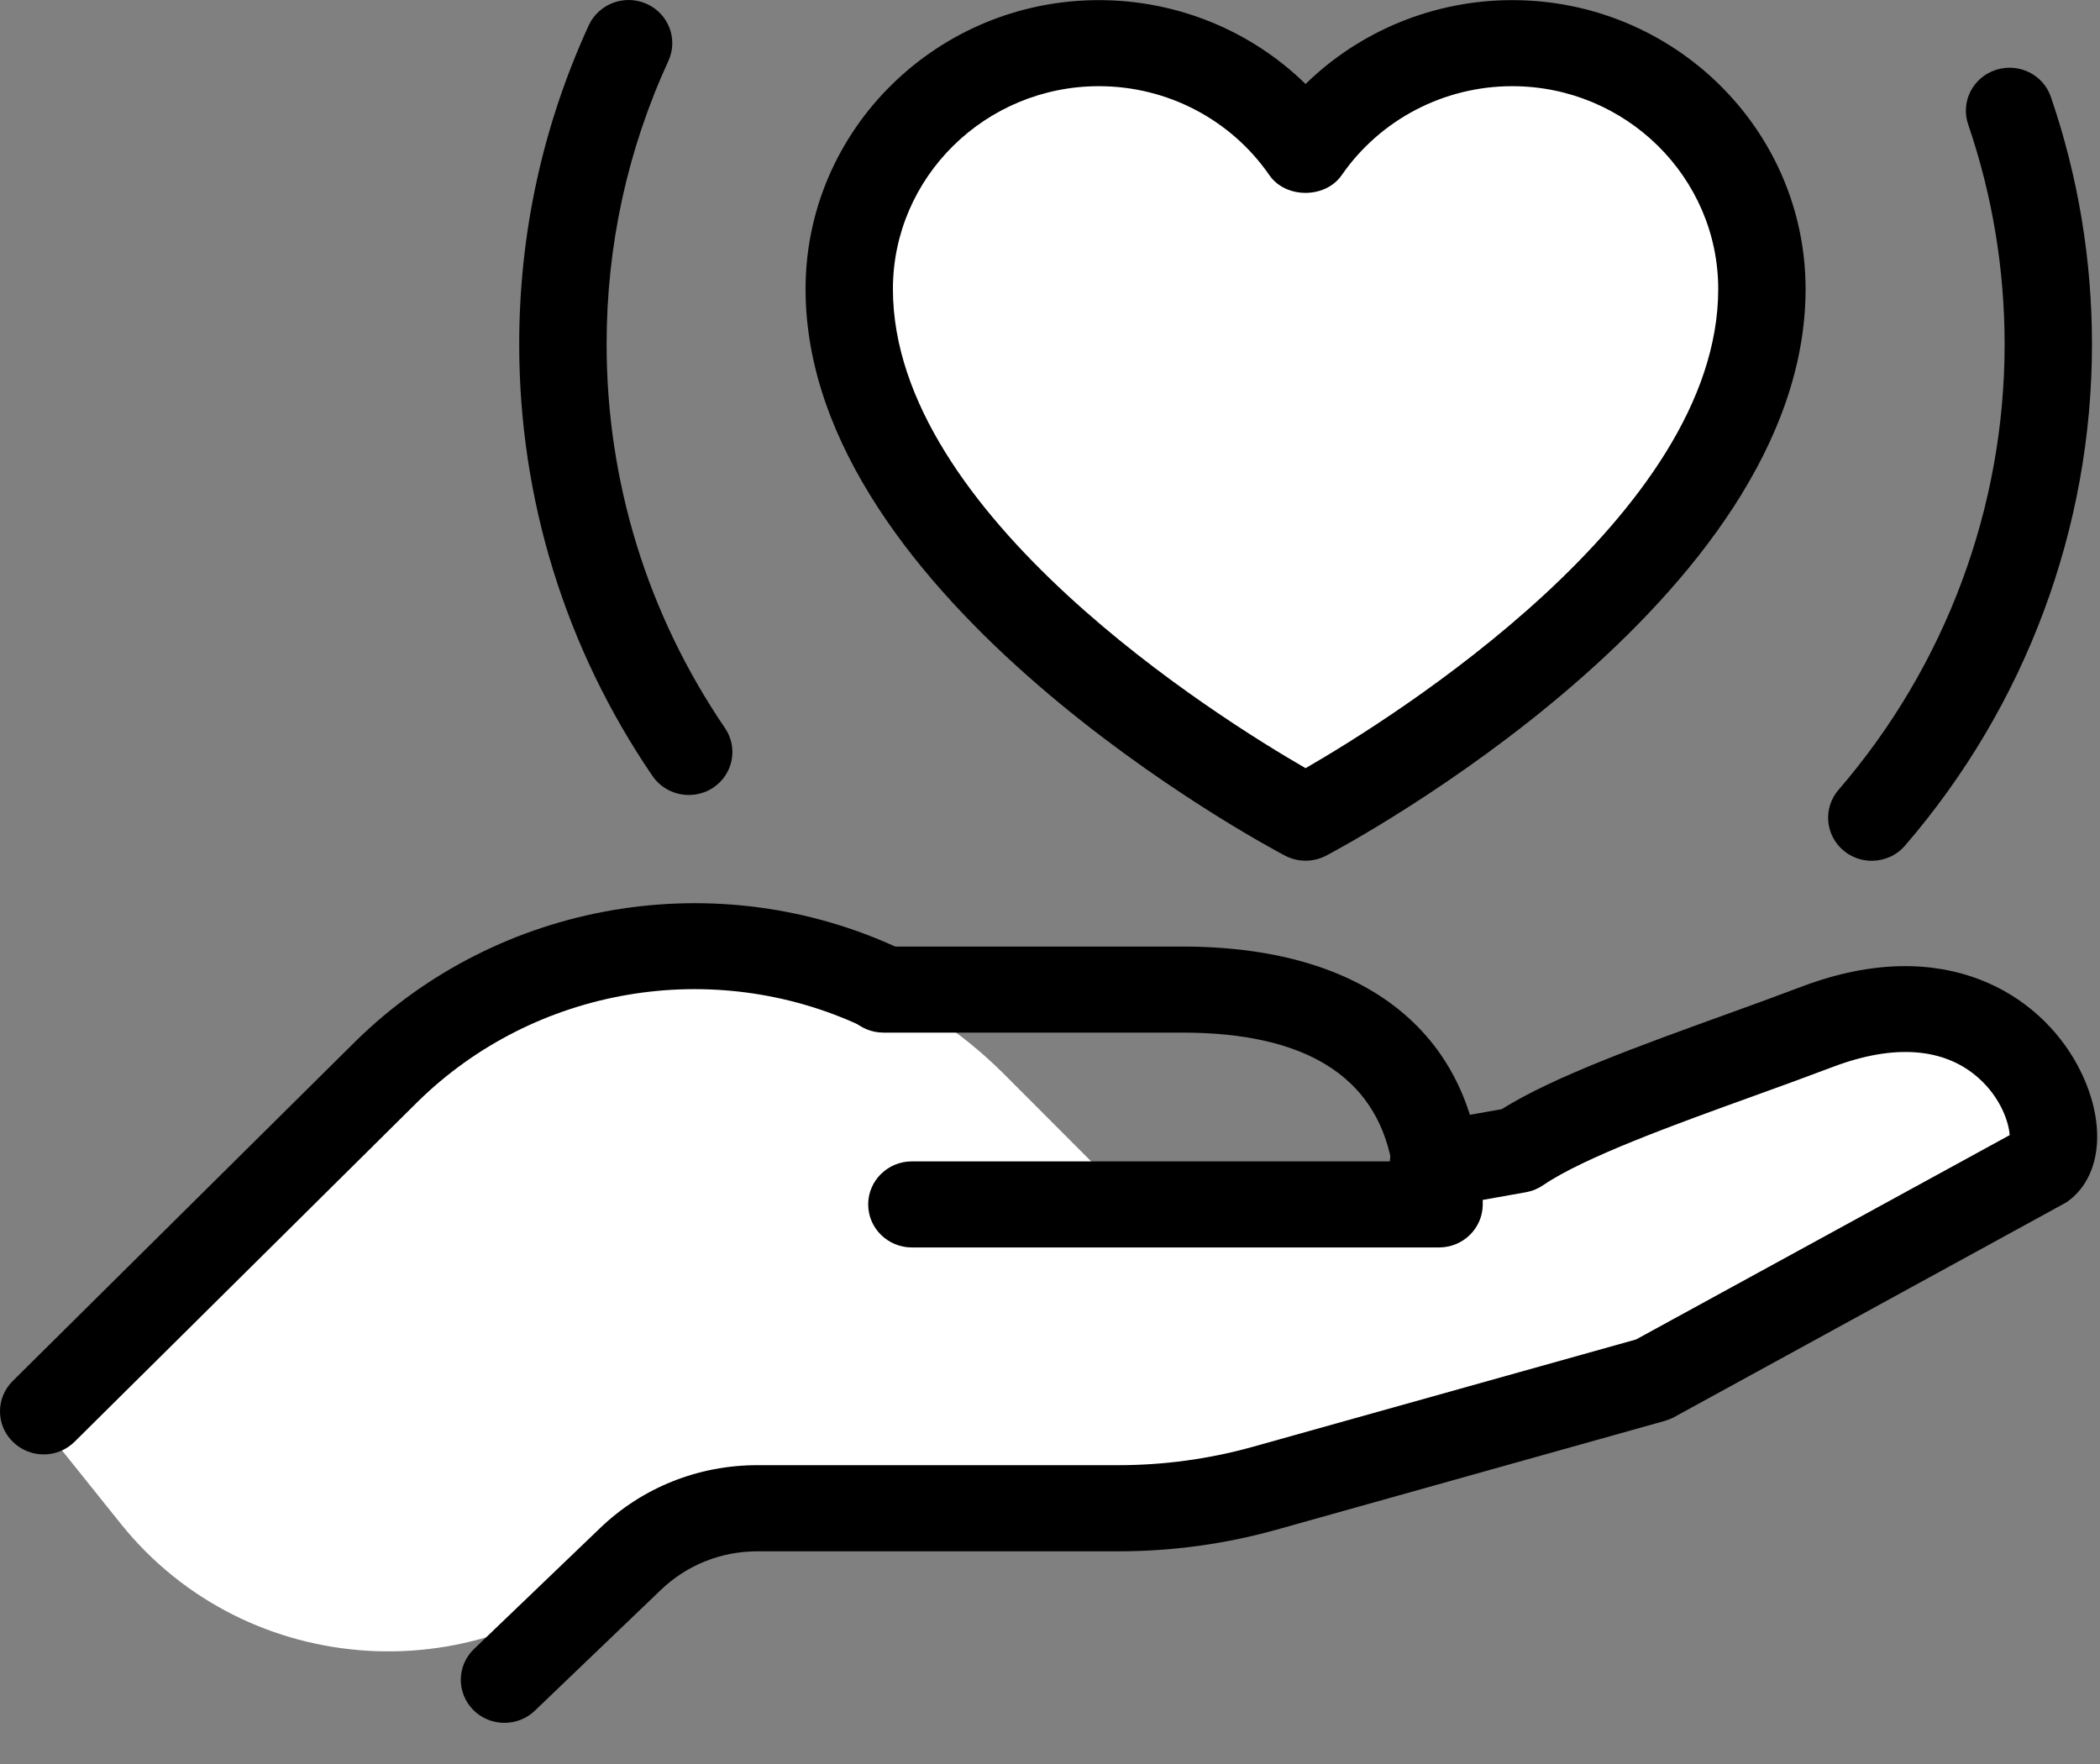
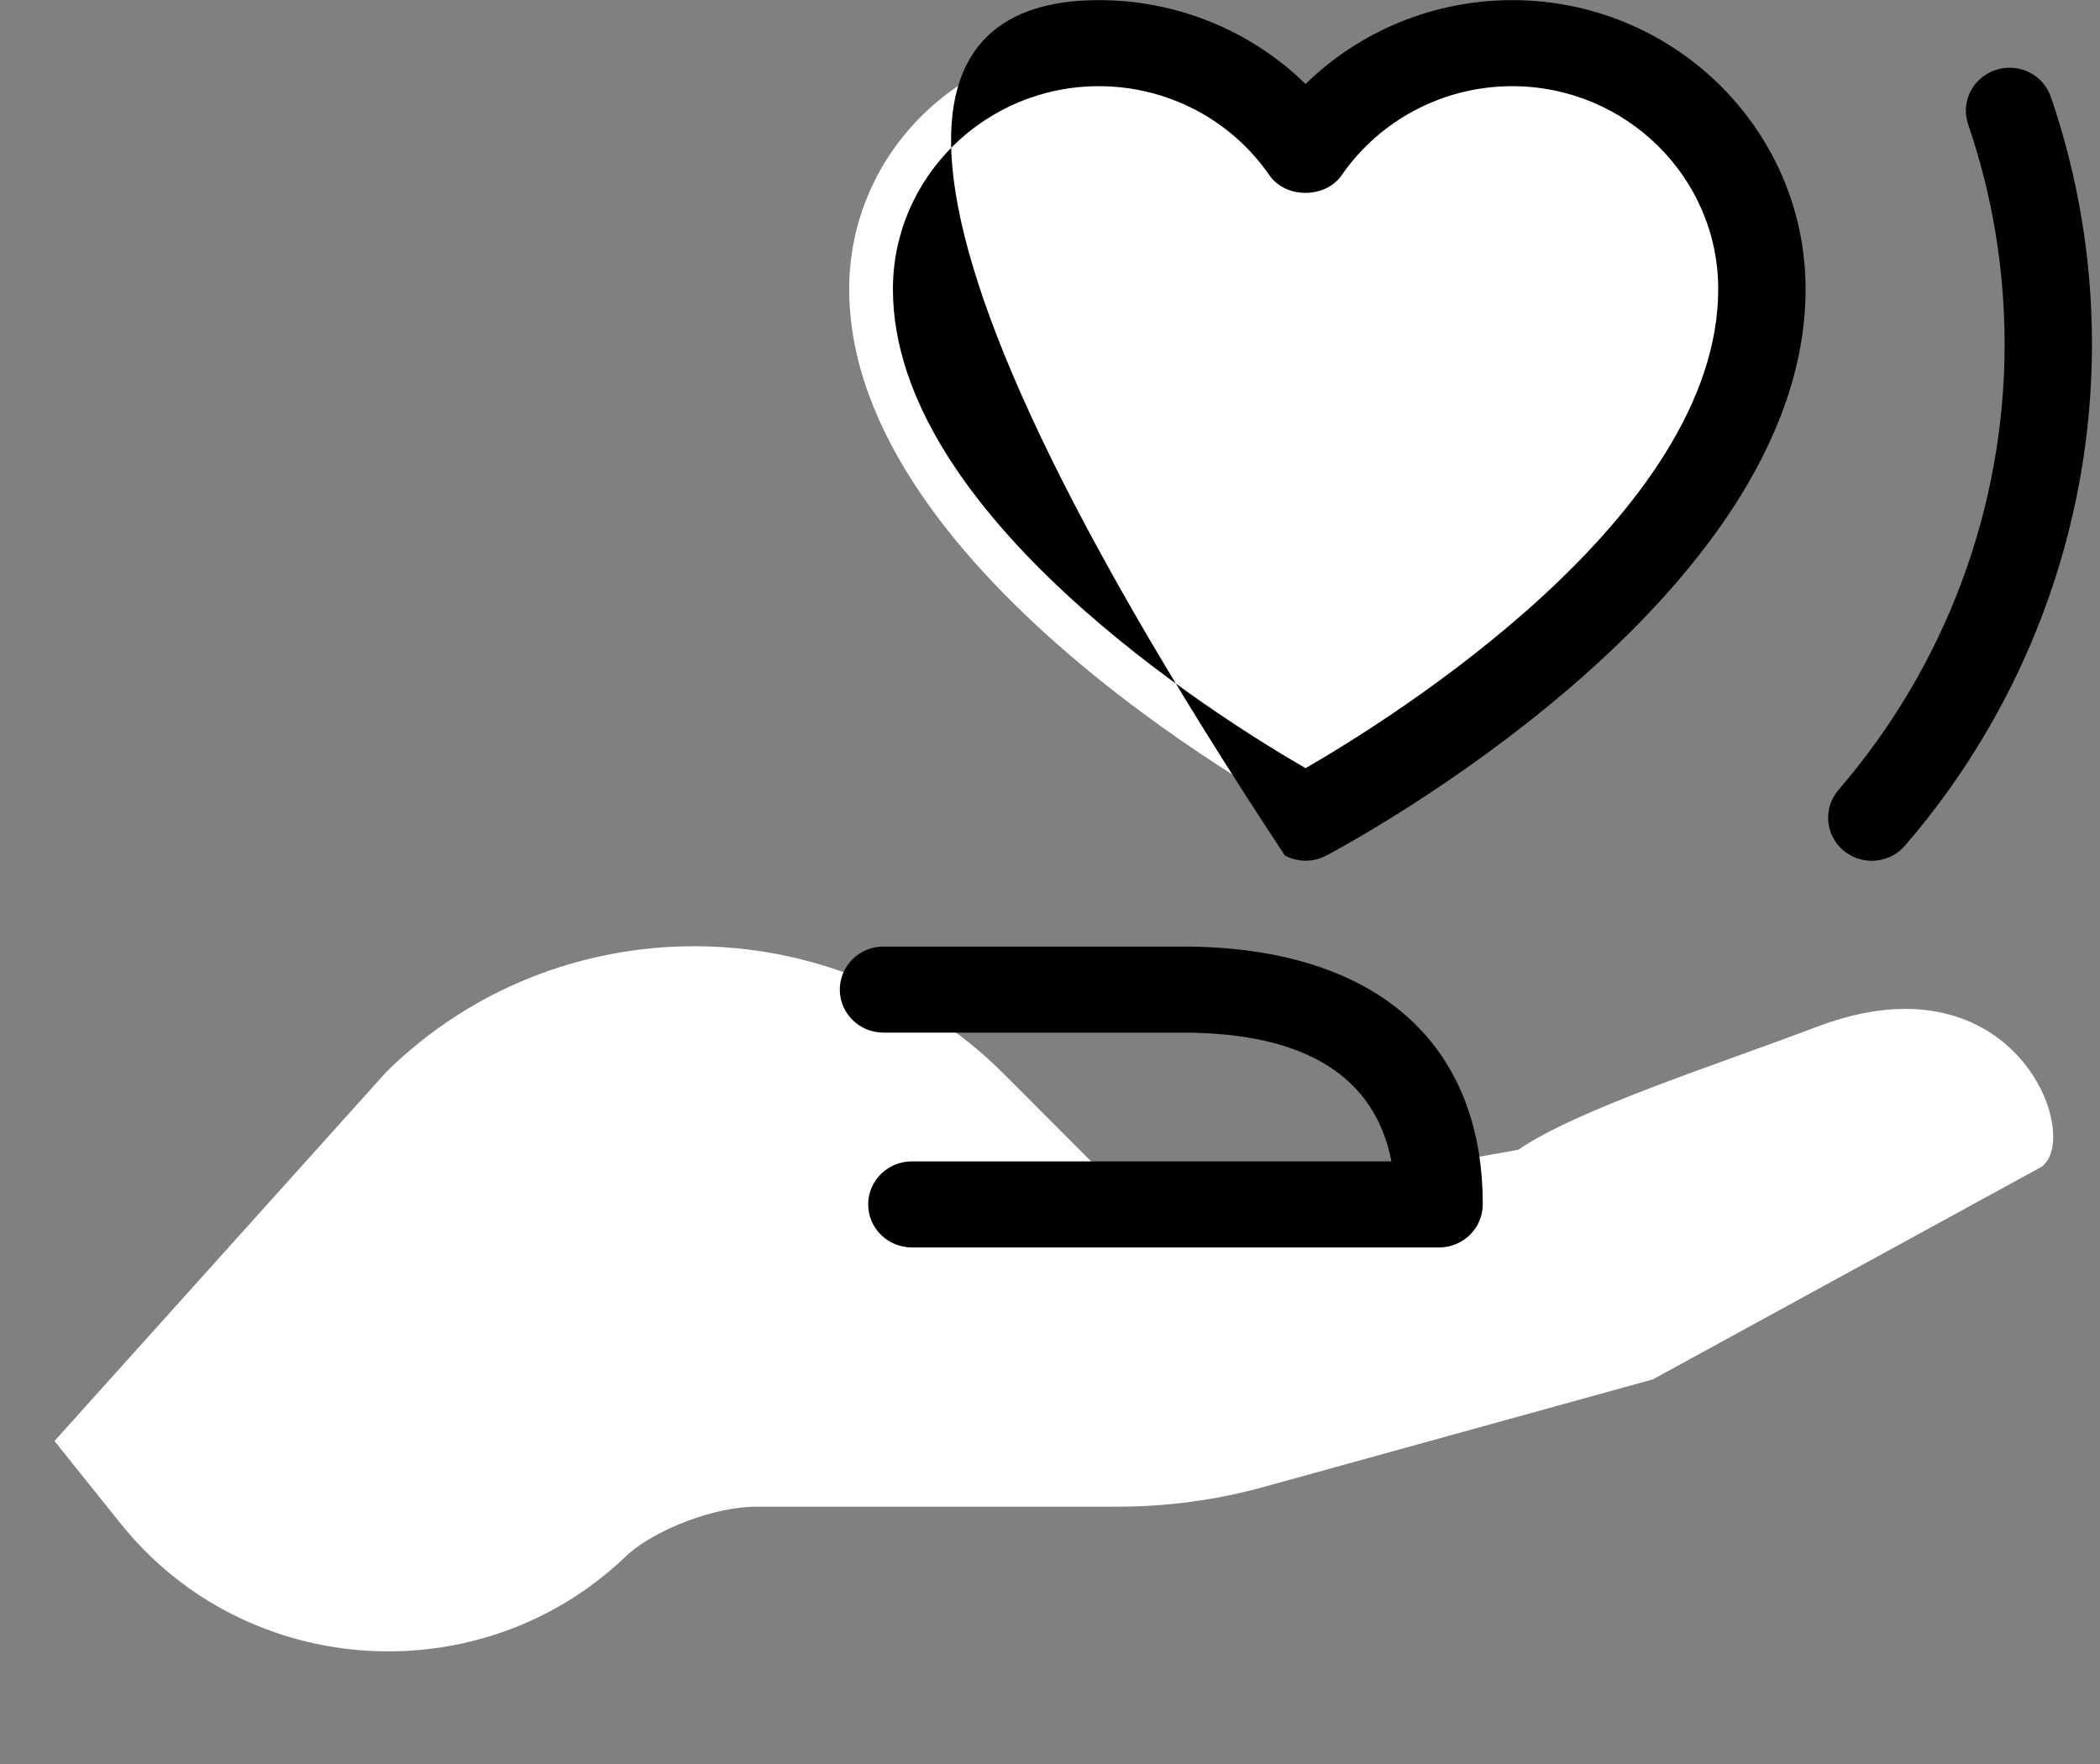
<svg xmlns="http://www.w3.org/2000/svg" width="50" height="42" viewBox="0 0 50 42" fill="none">
  <rect x="0" y="0" width="50" height="42" fill="#808080" stroke="none" />
  <path d="M23.87 25.538C19.824 21.532 13.254 21.526 9.198 25.522L1.297 34.31L2.872 36.275C5.876 40.027 11.528 40.361 14.968 36.992C15.686 36.377 17.053 35.873 18.006 35.873H26.618C27.793 35.873 28.962 35.715 30.094 35.402L39.353 32.843L48.6 27.786C49.603 27.095 47.999 22.663 43.285 24.438C40.795 25.38 37.554 26.413 36.148 27.376L29.104 28.63C28.193 28.902 26.905 28.579 26.239 27.911L23.87 25.538Z" fill="white" />
-   <path d="M36.004 1.028C33.959 1.028 32.153 2.046 31.084 3.595C30.013 2.046 28.209 1.028 26.164 1.028C22.879 1.028 20.219 3.649 20.219 6.884C20.219 13.748 31.084 19.469 31.084 19.469C31.084 19.469 41.949 13.748 41.949 6.884C41.949 3.649 39.288 1.028 36.004 1.028Z" fill="#FF8A80" />
  <path d="M36.004 1.028C33.959 1.028 32.153 2.046 31.084 3.595C30.013 2.046 28.209 1.028 26.164 1.028C22.879 1.028 20.219 3.649 20.219 6.884C20.219 13.748 31.084 19.469 31.084 19.469C31.084 19.469 41.949 13.748 41.949 6.884C41.949 3.649 39.288 1.028 36.004 1.028Z" fill="white" />
-   <path d="M31.085 20.493C30.916 20.493 30.748 20.452 30.594 20.372C30.128 20.126 19.18 14.278 19.18 6.883C19.18 3.089 22.313 0.003 26.165 0.003C28.027 0.003 29.789 0.732 31.085 2C32.383 0.732 34.145 0.003 36.005 0.003C39.858 0.003 42.99 3.089 42.99 6.883C42.99 14.278 32.042 20.126 31.576 20.372C31.422 20.452 31.253 20.493 31.085 20.493ZM26.165 2.052C23.461 2.052 21.26 4.22 21.26 6.883C21.26 12.264 29.034 17.106 31.085 18.29C33.136 17.106 40.91 12.266 40.91 6.883C40.91 4.22 38.709 2.052 36.005 2.052C34.38 2.052 32.862 2.845 31.944 4.172C31.555 4.732 30.611 4.732 30.224 4.172C29.308 2.845 27.79 2.052 26.165 2.052Z" fill="black" />
+   <path d="M31.085 20.493C30.916 20.493 30.748 20.452 30.594 20.372C19.18 3.089 22.313 0.003 26.165 0.003C28.027 0.003 29.789 0.732 31.085 2C32.383 0.732 34.145 0.003 36.005 0.003C39.858 0.003 42.99 3.089 42.99 6.883C42.99 14.278 32.042 20.126 31.576 20.372C31.422 20.452 31.253 20.493 31.085 20.493ZM26.165 2.052C23.461 2.052 21.26 4.22 21.26 6.883C21.26 12.264 29.034 17.106 31.085 18.29C33.136 17.106 40.91 12.266 40.91 6.883C40.91 4.22 38.709 2.052 36.005 2.052C34.38 2.052 32.862 2.845 31.944 4.172C31.555 4.732 30.611 4.732 30.224 4.172C29.308 2.845 27.79 2.052 26.165 2.052Z" fill="black" />
  <path d="M34.262 29.701H21.711C21.137 29.701 20.671 29.242 20.671 28.676C20.671 28.111 21.137 27.652 21.711 27.652H33.13C32.733 25.617 31.062 24.586 28.152 24.586H21.035C20.461 24.586 19.995 24.127 19.995 23.562C19.995 22.996 20.461 22.537 21.035 22.537H28.152C32.697 22.537 35.304 24.775 35.304 28.676C35.302 29.244 34.838 29.701 34.262 29.701Z" fill="black" />
-   <path d="M1.041 34.629C0.777 34.629 0.511 34.53 0.307 34.33C-0.101 33.932 -0.103 33.283 0.303 32.881L8.462 24.796C11.88 21.433 17.093 20.55 21.443 22.597C21.961 22.841 22.179 23.451 21.931 23.964C21.684 24.474 21.064 24.691 20.544 24.445C16.991 22.771 12.726 23.492 9.935 26.242L1.778 34.325C1.574 34.528 1.308 34.629 1.041 34.629Z" fill="black" />
-   <path d="M12.01 41.02C11.74 41.02 11.47 40.918 11.266 40.711C10.866 40.305 10.874 39.657 11.286 39.262L14.288 36.383C15.295 35.416 16.627 34.885 18.033 34.885H26.633C27.706 34.885 28.771 34.74 29.803 34.455L38.954 31.892L47.849 27.027C47.835 26.744 47.645 26.142 47.106 25.665C46.297 24.945 45.103 24.853 43.657 25.396C43.067 25.62 42.432 25.851 41.789 26.083C39.876 26.773 37.708 27.558 36.743 28.218C36.62 28.302 36.483 28.359 36.335 28.386L34.311 28.746C33.741 28.843 33.204 28.476 33.102 27.921C33 27.363 33.375 26.831 33.941 26.73L35.755 26.409C36.976 25.642 39.058 24.89 41.074 24.161C41.706 23.933 42.33 23.706 42.913 23.485C46.32 22.206 48.565 23.696 49.461 25.357C50.177 26.683 50.069 28.029 49.199 28.628L39.861 33.74C39.79 33.779 39.717 33.807 39.64 33.83L30.369 36.428C29.152 36.766 27.895 36.936 26.633 36.936H18.031C17.169 36.936 16.354 37.262 15.736 37.854L12.736 40.729C12.535 40.924 12.273 41.02 12.01 41.02Z" fill="black" />
-   <path d="M16.4 18.928C16.065 18.928 15.736 18.768 15.535 18.475C13.459 15.432 12.362 11.879 12.362 8.199C12.362 5.554 12.92 2.999 14.018 0.603C14.255 0.089 14.871 -0.142 15.395 0.091C15.918 0.325 16.151 0.931 15.915 1.448C14.938 3.576 14.443 5.847 14.443 8.199C14.443 11.471 15.418 14.629 17.261 17.334C17.582 17.803 17.455 18.44 16.978 18.756C16.802 18.872 16.6 18.928 16.4 18.928Z" fill="black" />
  <path d="M44.565 20.495C44.327 20.495 44.088 20.415 43.893 20.251C43.456 19.884 43.402 19.239 43.774 18.806C46.324 15.852 47.729 12.084 47.729 8.199C47.729 6.406 47.437 4.646 46.861 2.963C46.678 2.427 46.969 1.847 47.514 1.666C48.066 1.486 48.648 1.775 48.831 2.31C49.48 4.203 49.809 6.185 49.809 8.199C49.809 12.569 48.228 16.809 45.357 20.134C45.153 20.372 44.86 20.495 44.565 20.495Z" fill="black" />
</svg>